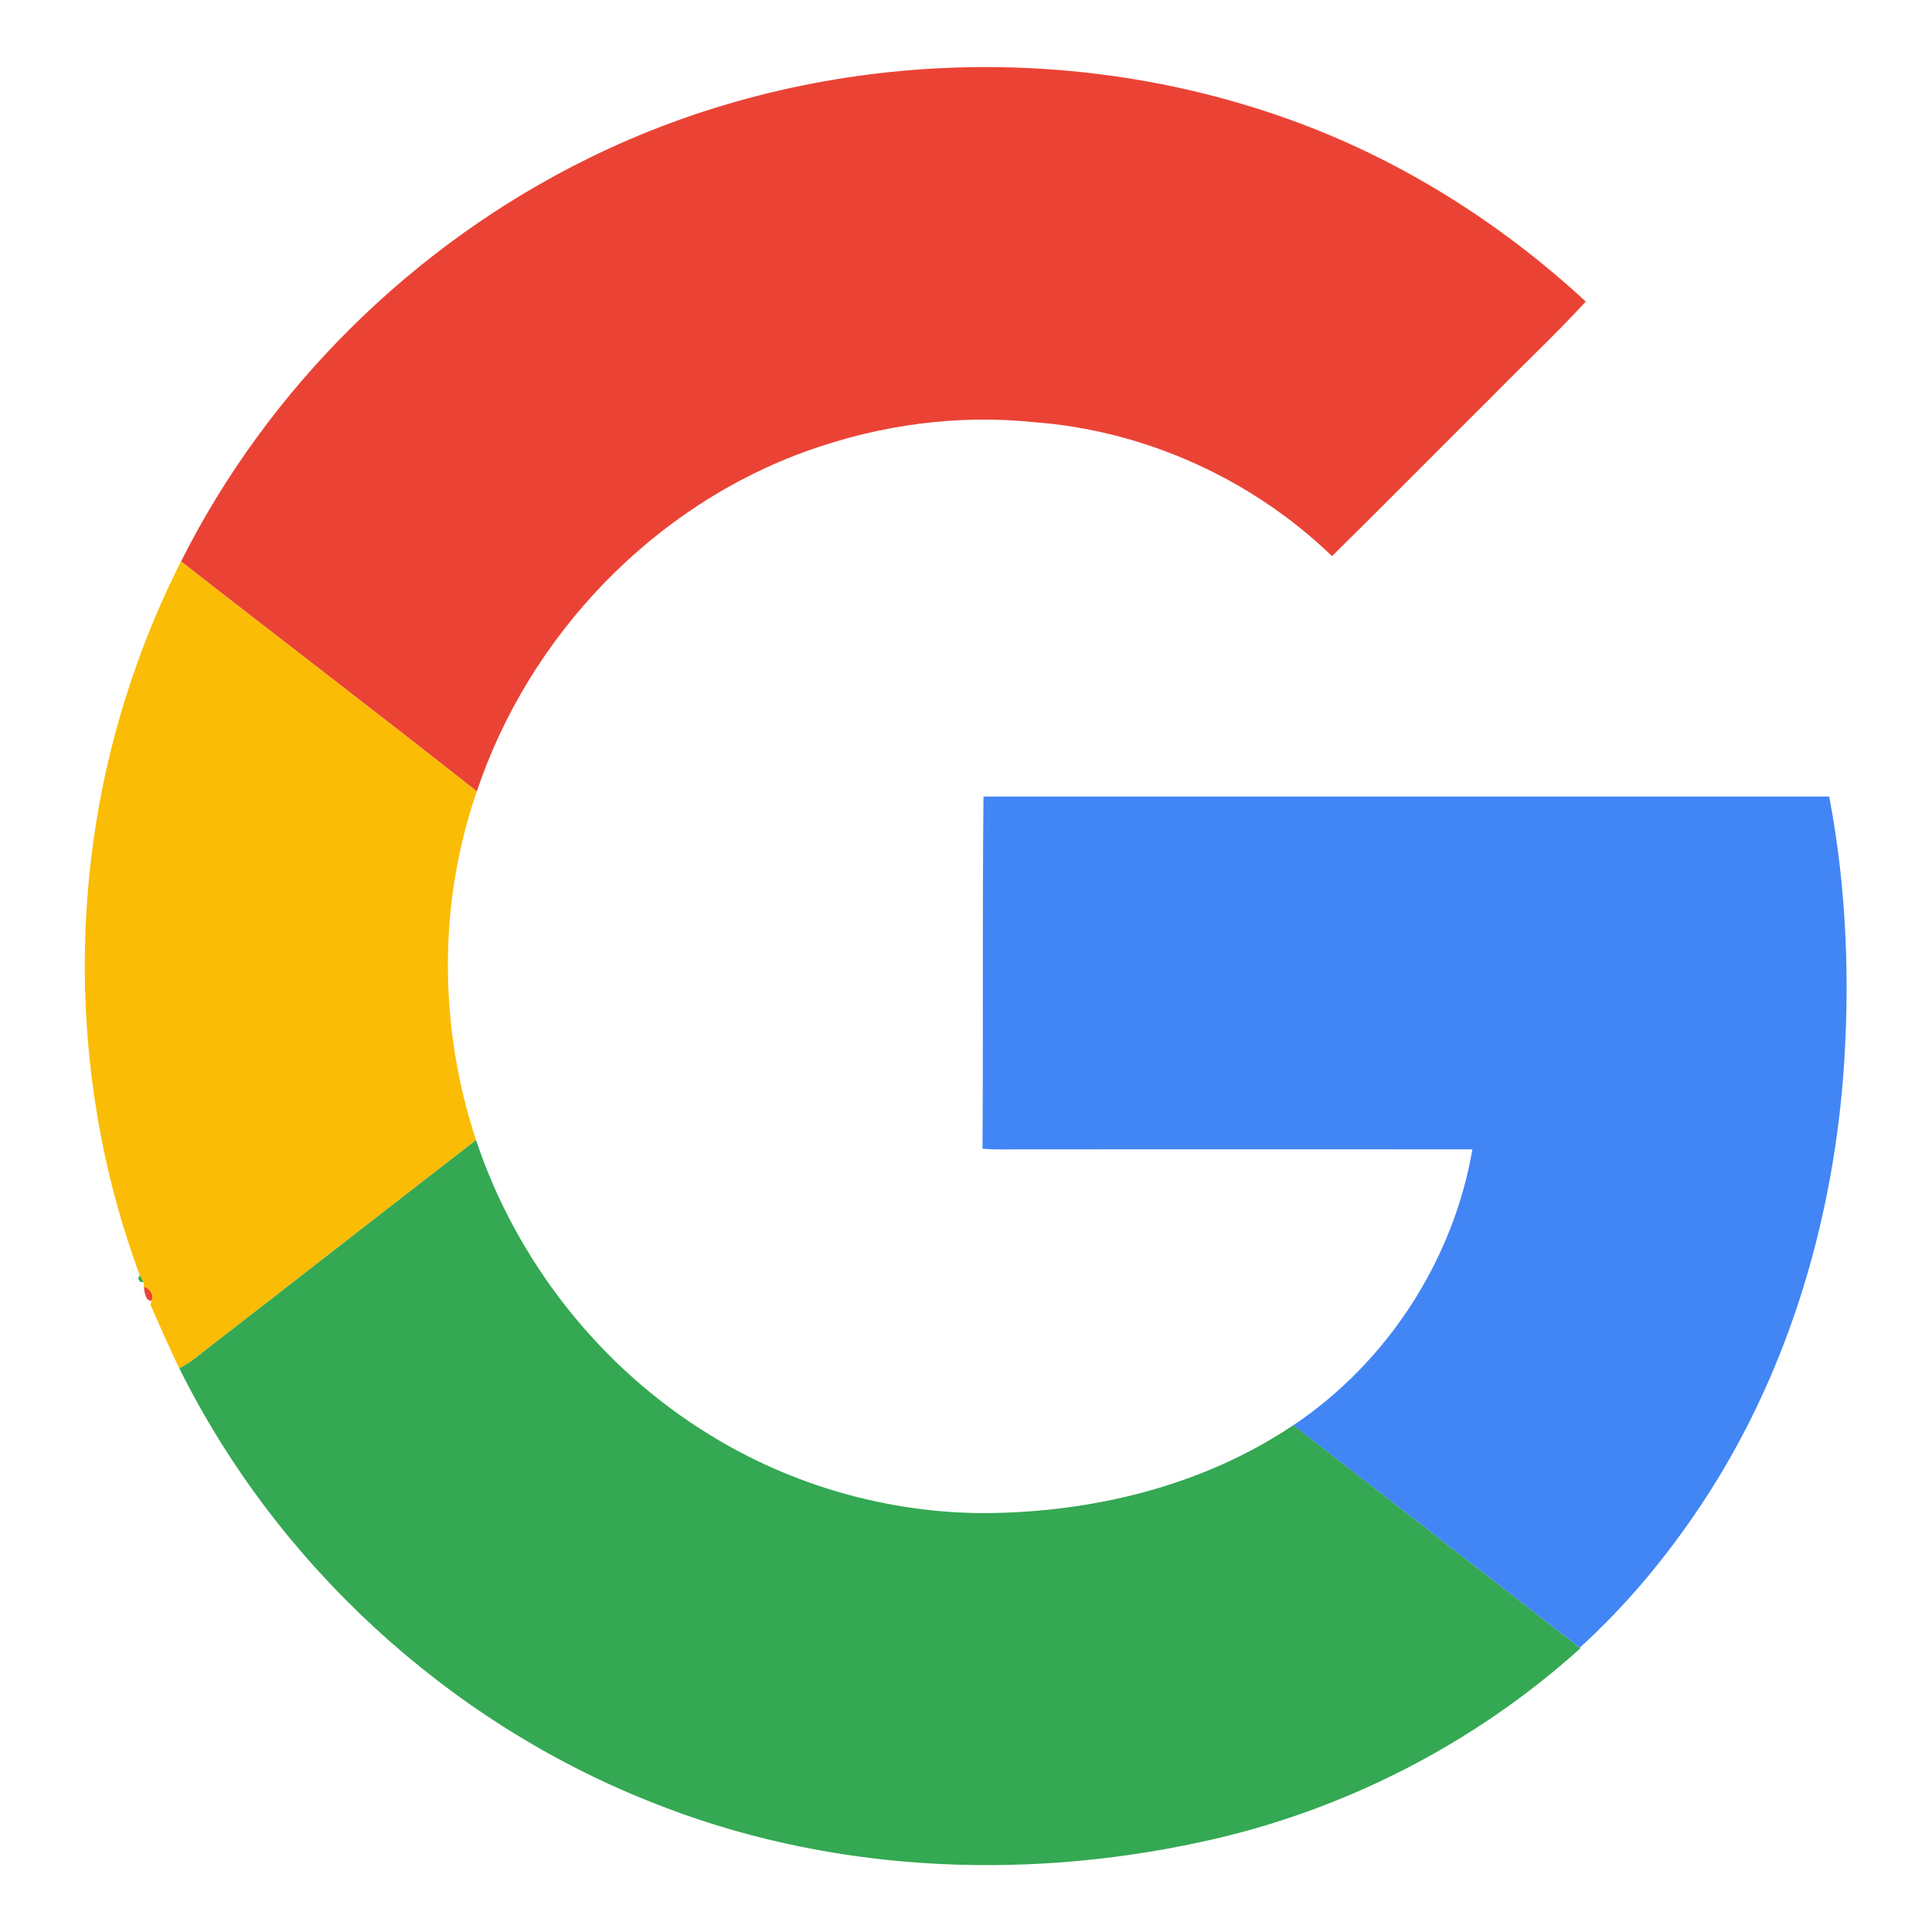
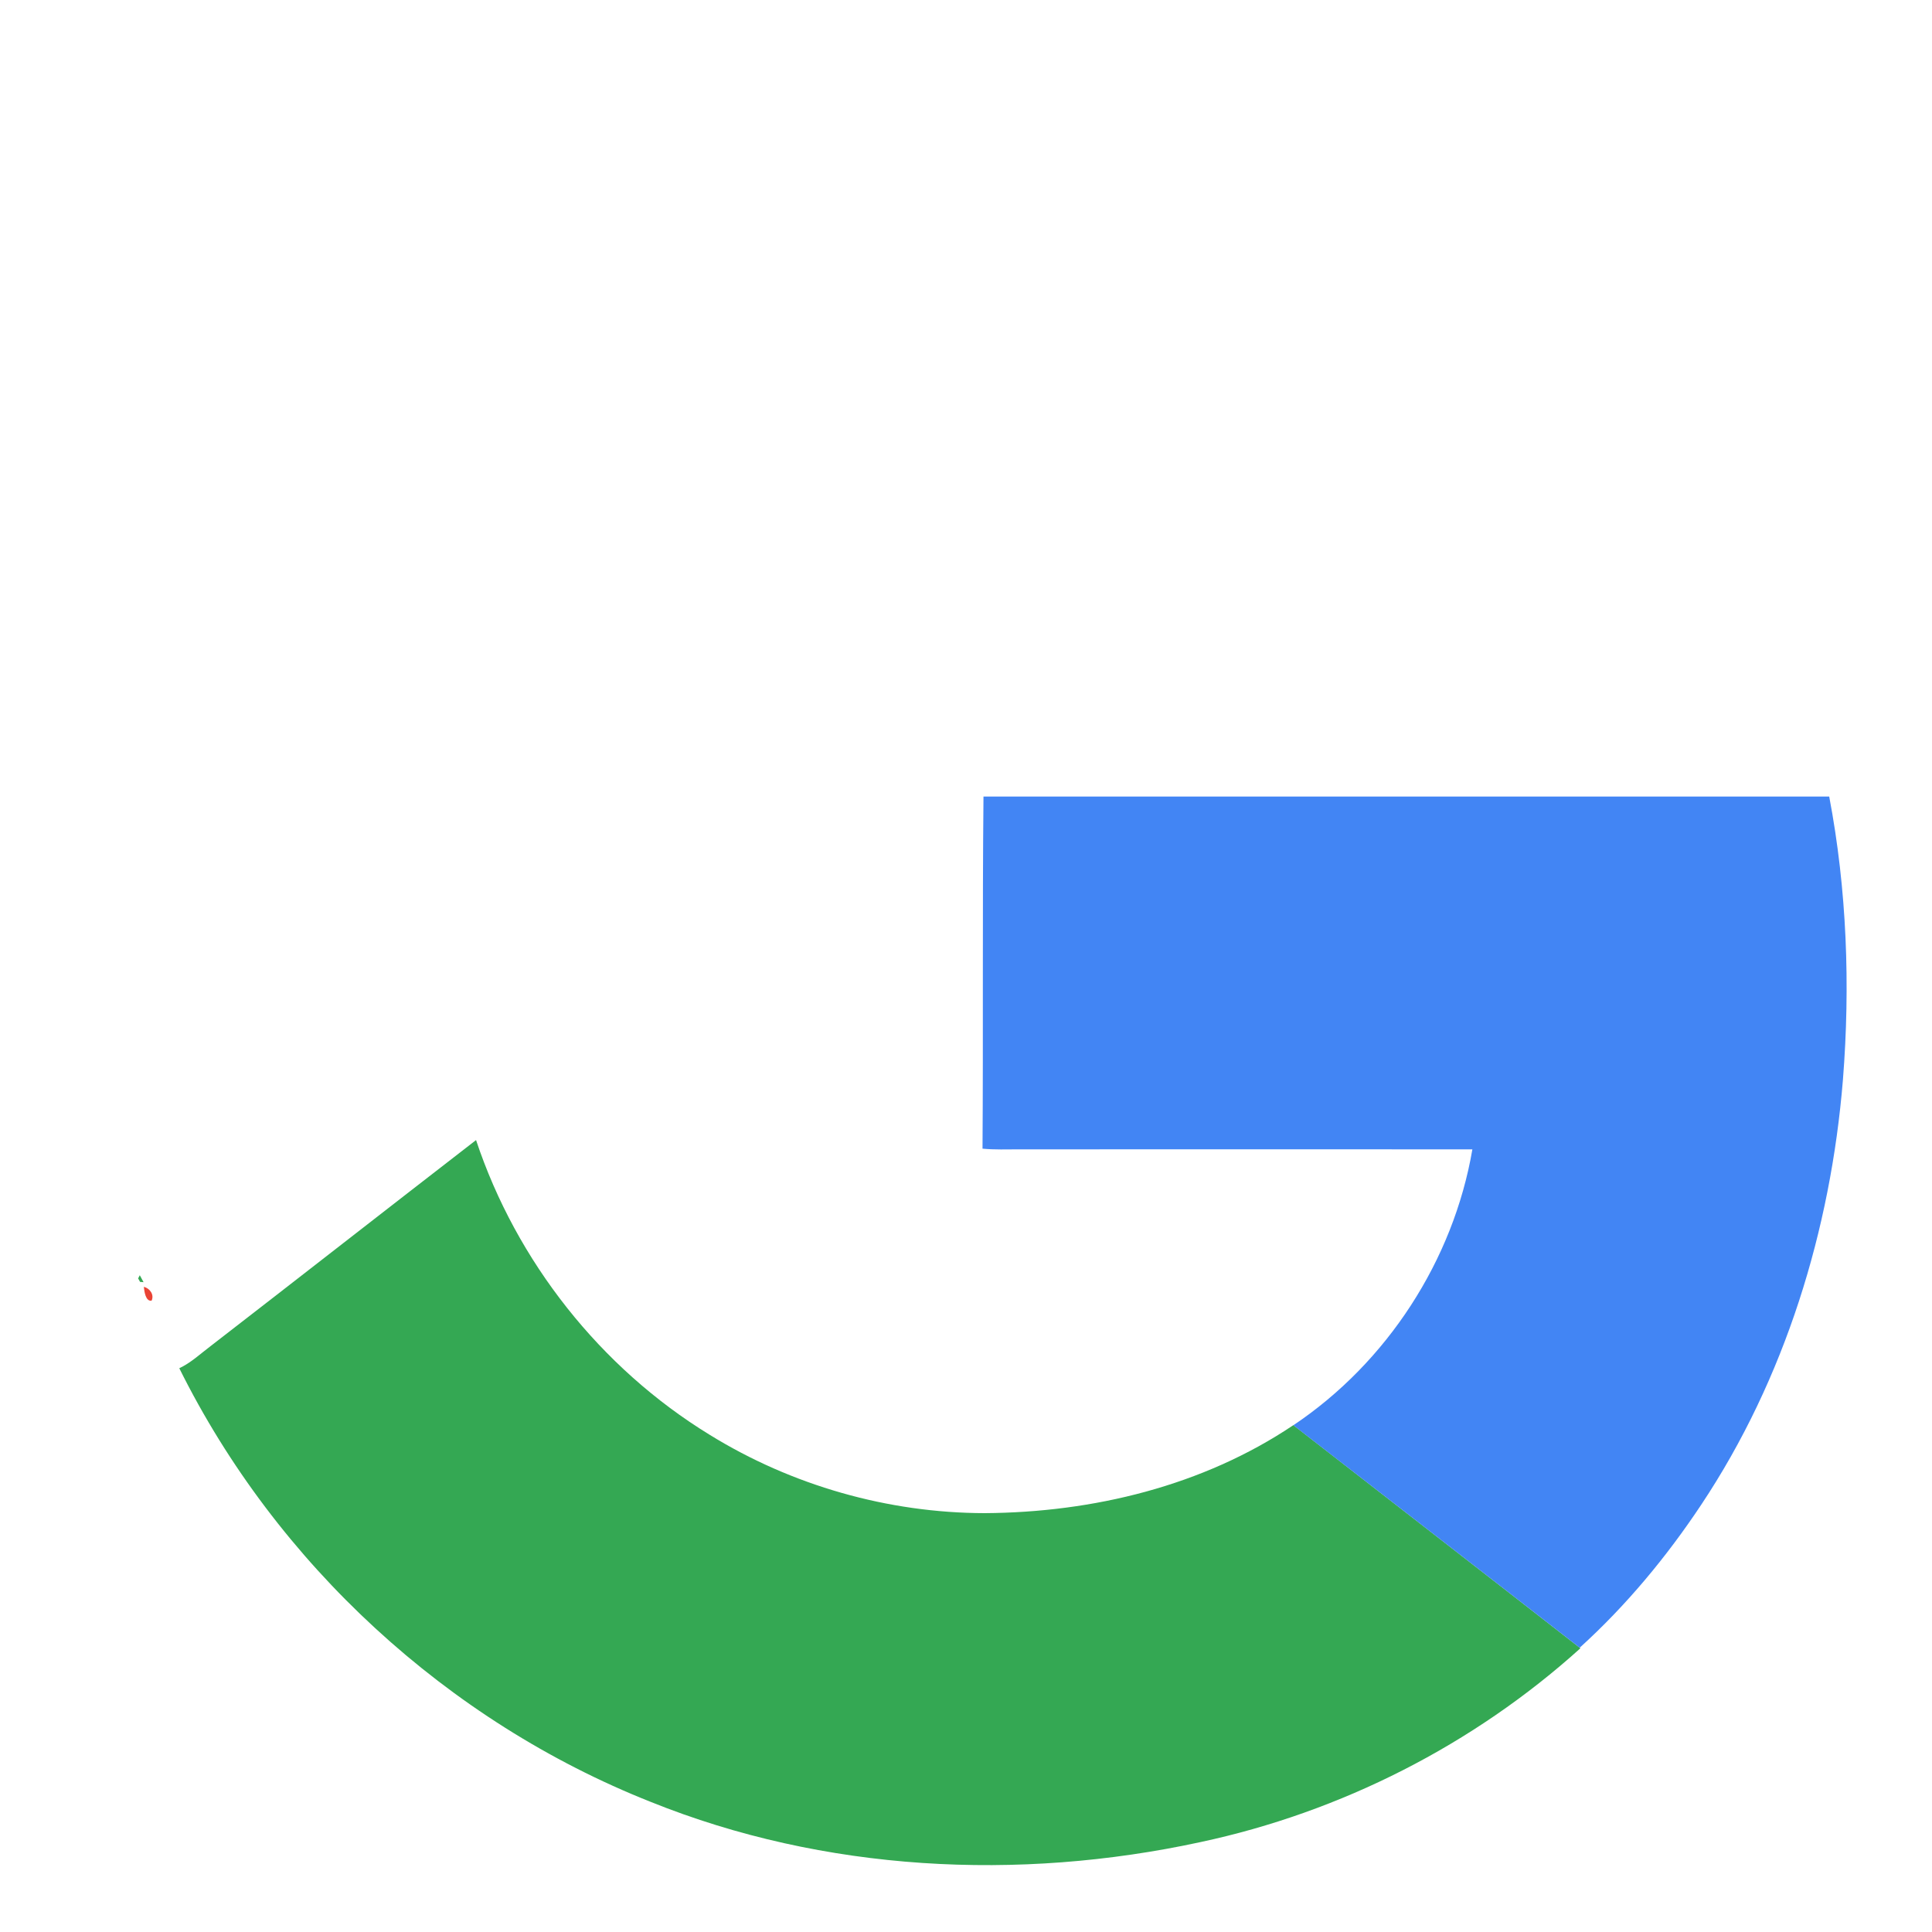
<svg xmlns="http://www.w3.org/2000/svg" width="20" height="20" viewBox="0 0 20 20" fill="none">
-   <path d="M6.094 1.638C8.333 0.534 11.02 0.394 13.365 1.243C14.497 1.652 15.534 2.306 16.416 3.122C16.102 3.463 15.764 3.779 15.44 4.11C14.889 4.658 14.343 5.211 13.789 5.757C12.96 4.957 11.85 4.455 10.7 4.37C9.917 4.288 9.116 4.398 8.375 4.661C6.766 5.23 5.476 6.58 4.936 8.193C3.921 7.391 2.892 6.608 1.874 5.812C2.778 4.012 4.287 2.525 6.094 1.638Z" fill="#EA4335" />
-   <path d="M1.381 6.977C1.382 6.975 1.384 6.97 1.385 6.968C1.384 6.97 1.382 6.975 1.381 6.977Z" fill="#EA4335" />
+   <path d="M1.381 6.977C1.382 6.975 1.384 6.97 1.385 6.968C1.384 6.97 1.382 6.975 1.381 6.977" fill="#EA4335" />
  <path d="M1.343 7.092C1.344 7.089 1.345 7.085 1.346 7.082C1.345 7.085 1.344 7.089 1.343 7.092Z" fill="#EA4335" />
  <path d="M1.304 7.211C1.305 7.209 1.306 7.204 1.307 7.202C1.306 7.204 1.305 7.209 1.304 7.211Z" fill="#EA4335" />
  <path d="M1.489 13.321C1.551 13.337 1.599 13.402 1.569 13.465C1.506 13.473 1.494 13.368 1.489 13.321Z" fill="#EA4335" />
-   <path d="M1.873 5.812C2.892 6.608 3.921 7.391 4.936 8.193C4.533 9.351 4.543 10.64 4.928 11.802C4.011 12.511 3.098 13.225 2.181 13.934C2.075 14.014 1.977 14.107 1.856 14.165C1.752 13.948 1.654 13.728 1.558 13.507L1.569 13.465C1.599 13.402 1.55 13.337 1.489 13.321L1.486 13.273C1.476 13.255 1.457 13.22 1.447 13.202C0.739 11.294 0.691 9.151 1.304 7.211C1.305 7.209 1.306 7.204 1.307 7.202C1.316 7.175 1.334 7.12 1.343 7.092C1.343 7.089 1.345 7.085 1.346 7.082C1.355 7.056 1.372 7.004 1.381 6.977C1.382 6.975 1.384 6.97 1.385 6.968C1.394 6.941 1.413 6.887 1.422 6.861C1.423 6.858 1.425 6.853 1.426 6.85C1.553 6.495 1.704 6.149 1.873 5.812Z" fill="#FBBC05" />
-   <path d="M1.422 6.861C1.423 6.858 1.425 6.853 1.426 6.85C1.425 6.853 1.423 6.858 1.422 6.861Z" fill="#34A853" />
  <path d="M2.181 13.934C3.098 13.225 4.011 12.511 4.928 11.802C5.346 13.058 6.216 14.16 7.345 14.852C8.196 15.378 9.193 15.662 10.193 15.664C11.313 15.657 12.451 15.383 13.389 14.753C14.377 15.522 15.366 16.287 16.353 17.057L16.36 17.063C15.253 18.062 13.882 18.759 12.424 19.07C10.542 19.477 8.531 19.376 6.736 18.653C4.634 17.82 2.862 16.19 1.856 14.164C1.977 14.107 2.075 14.014 2.181 13.934Z" fill="#34A853" />
  <path d="M1.447 13.201C1.457 13.22 1.476 13.255 1.486 13.273L1.45 13.27L1.43 13.234L1.447 13.201Z" fill="#34A853" />
  <path d="M10.181 8.246C13.099 8.246 16.017 8.246 18.936 8.246C19.119 9.21 19.155 10.2 19.078 11.177C18.951 12.731 18.479 14.273 17.611 15.577C17.252 16.117 16.834 16.621 16.353 17.057C15.367 16.288 14.377 15.522 13.389 14.754C14.358 14.105 15.045 13.048 15.242 11.898C13.677 11.897 12.113 11.898 10.549 11.898C10.423 11.898 10.297 11.903 10.171 11.891C10.179 10.676 10.169 9.461 10.181 8.246Z" fill="#4285F4" />
</svg>